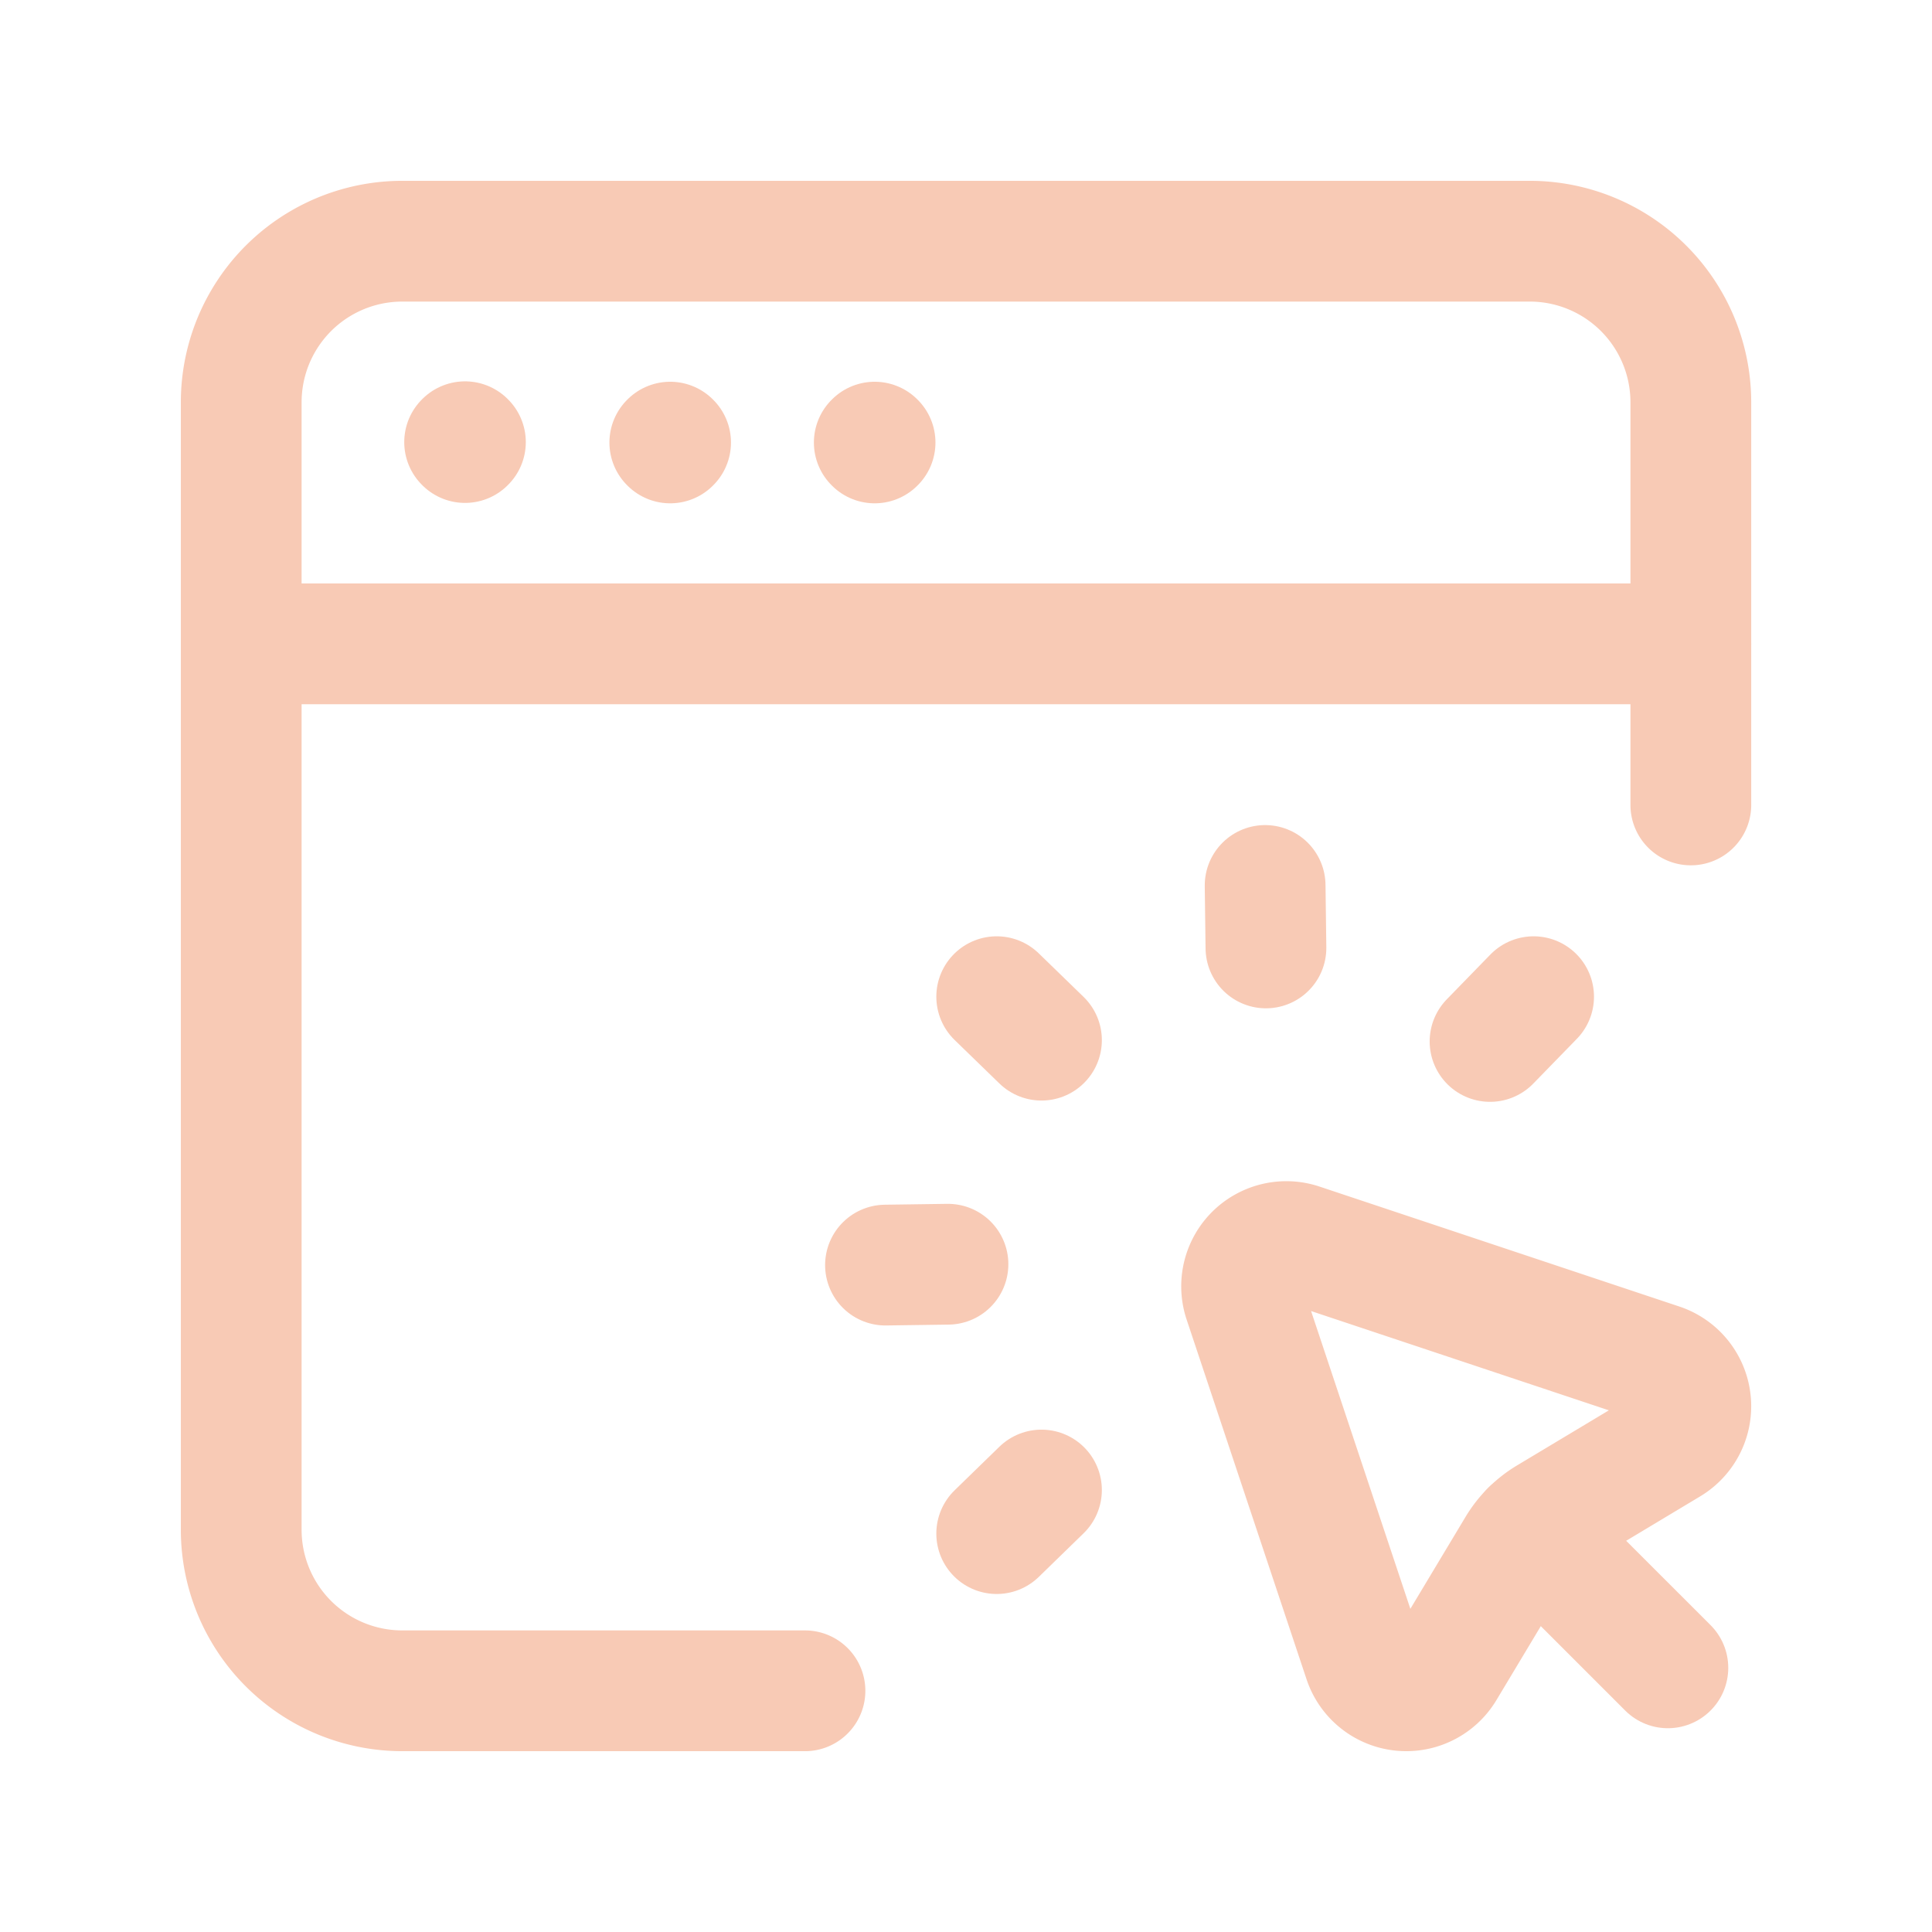
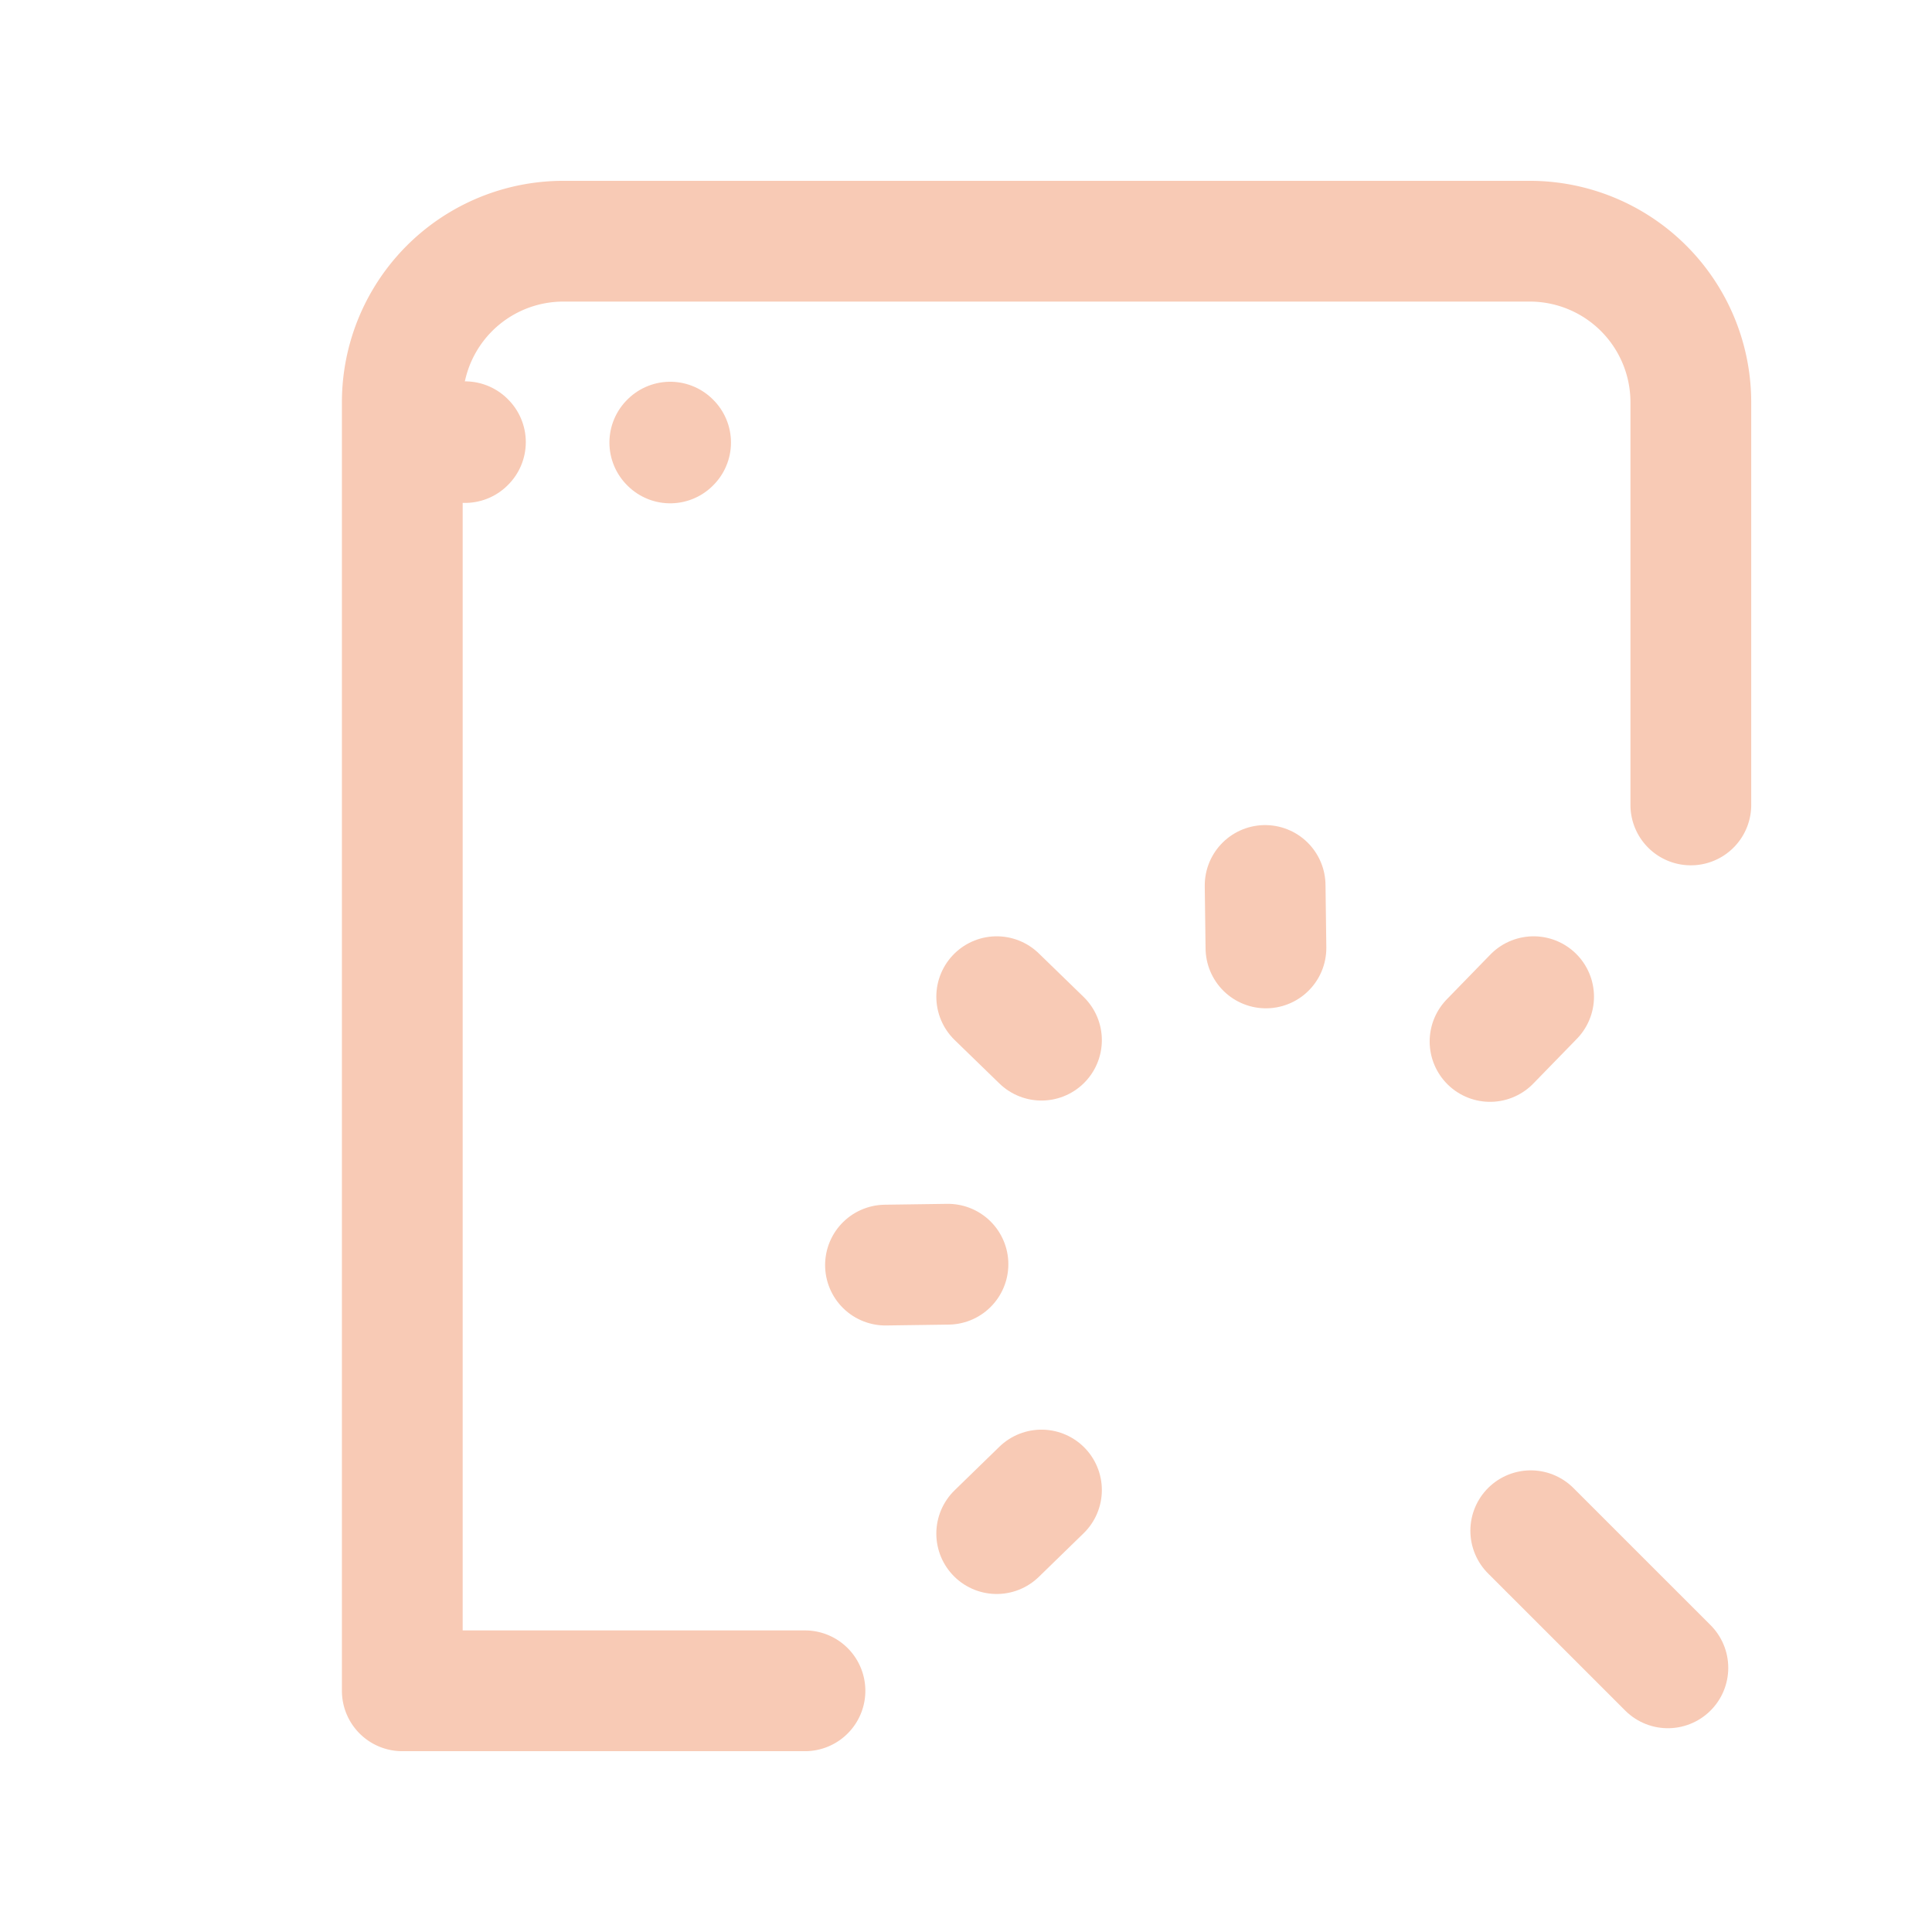
<svg xmlns="http://www.w3.org/2000/svg" width="111px" height="111px" fill="none" aria-hidden="true">
  <defs>
    <linearGradient class="cerosgradient" data-cerosgradient="true" id="CerosGradient_id89cdeff62" gradientUnits="userSpaceOnUse" x1="50%" y1="100%" x2="50%" y2="0%">
      <stop offset="0%" stop-color="#d1d1d1" />
      <stop offset="100%" stop-color="#d1d1d1" />
    </linearGradient>
    <linearGradient />
  </defs>
-   <path stroke="#F8CAB5" stroke-linecap="round" stroke-linejoin="round" stroke-width="6.938" d="M13.86 36.992h83.284M50.253 25.402l-.023.023.023.023.023-.023-.023-.023" />
-   <path stroke="#F8CAB5" stroke-linecap="round" stroke-linejoin="round" stroke-width="6.938" d="m95.386 78.355-20.667-6.89a2.57 2.57 0 0 0-3.252 3.252l6.89 20.667a2.57 2.57 0 0 0 4.642.51l4.175-6.958a5.14 5.14 0 0 1 1.763-1.764l6.959-4.175a2.57 2.57 0 0 0-.51-4.642Z" clip-rule="evenodd" />
  <path stroke="#F8CAB5" stroke-linecap="round" stroke-linejoin="round" stroke-width="6.938" d="m95.825 95.823-7.878-7.877M88.111 57.263l-2.503 2.572 2.503-2.572M72.686 50.873l.047 3.589M57.264 57.263l2.572 2.498-2.572-2.498M50.874 72.684l3.59-.05-3.59.05M57.264 88.11l2.572-2.503-2.572 2.504M38.505 25.402l-.023.023.023.023.023-.023-.023-.023M26.717 25.379l-.023.023.023.023.023-.023-.023-.023" />
-   <path stroke="#F8CAB5" stroke-linecap="round" stroke-linejoin="round" stroke-width="6.938" d="M46.248 97.142H23.113a9.254 9.254 0 0 1-9.254-9.254V23.112a9.254 9.254 0 0 1 9.254-9.254H87.89a9.254 9.254 0 0 1 9.254 9.253v23.135" />
+   <path stroke="#F8CAB5" stroke-linecap="round" stroke-linejoin="round" stroke-width="6.938" d="M46.248 97.142H23.113V23.112a9.254 9.254 0 0 1 9.254-9.254H87.89a9.254 9.254 0 0 1 9.254 9.253v23.135" />
</svg>